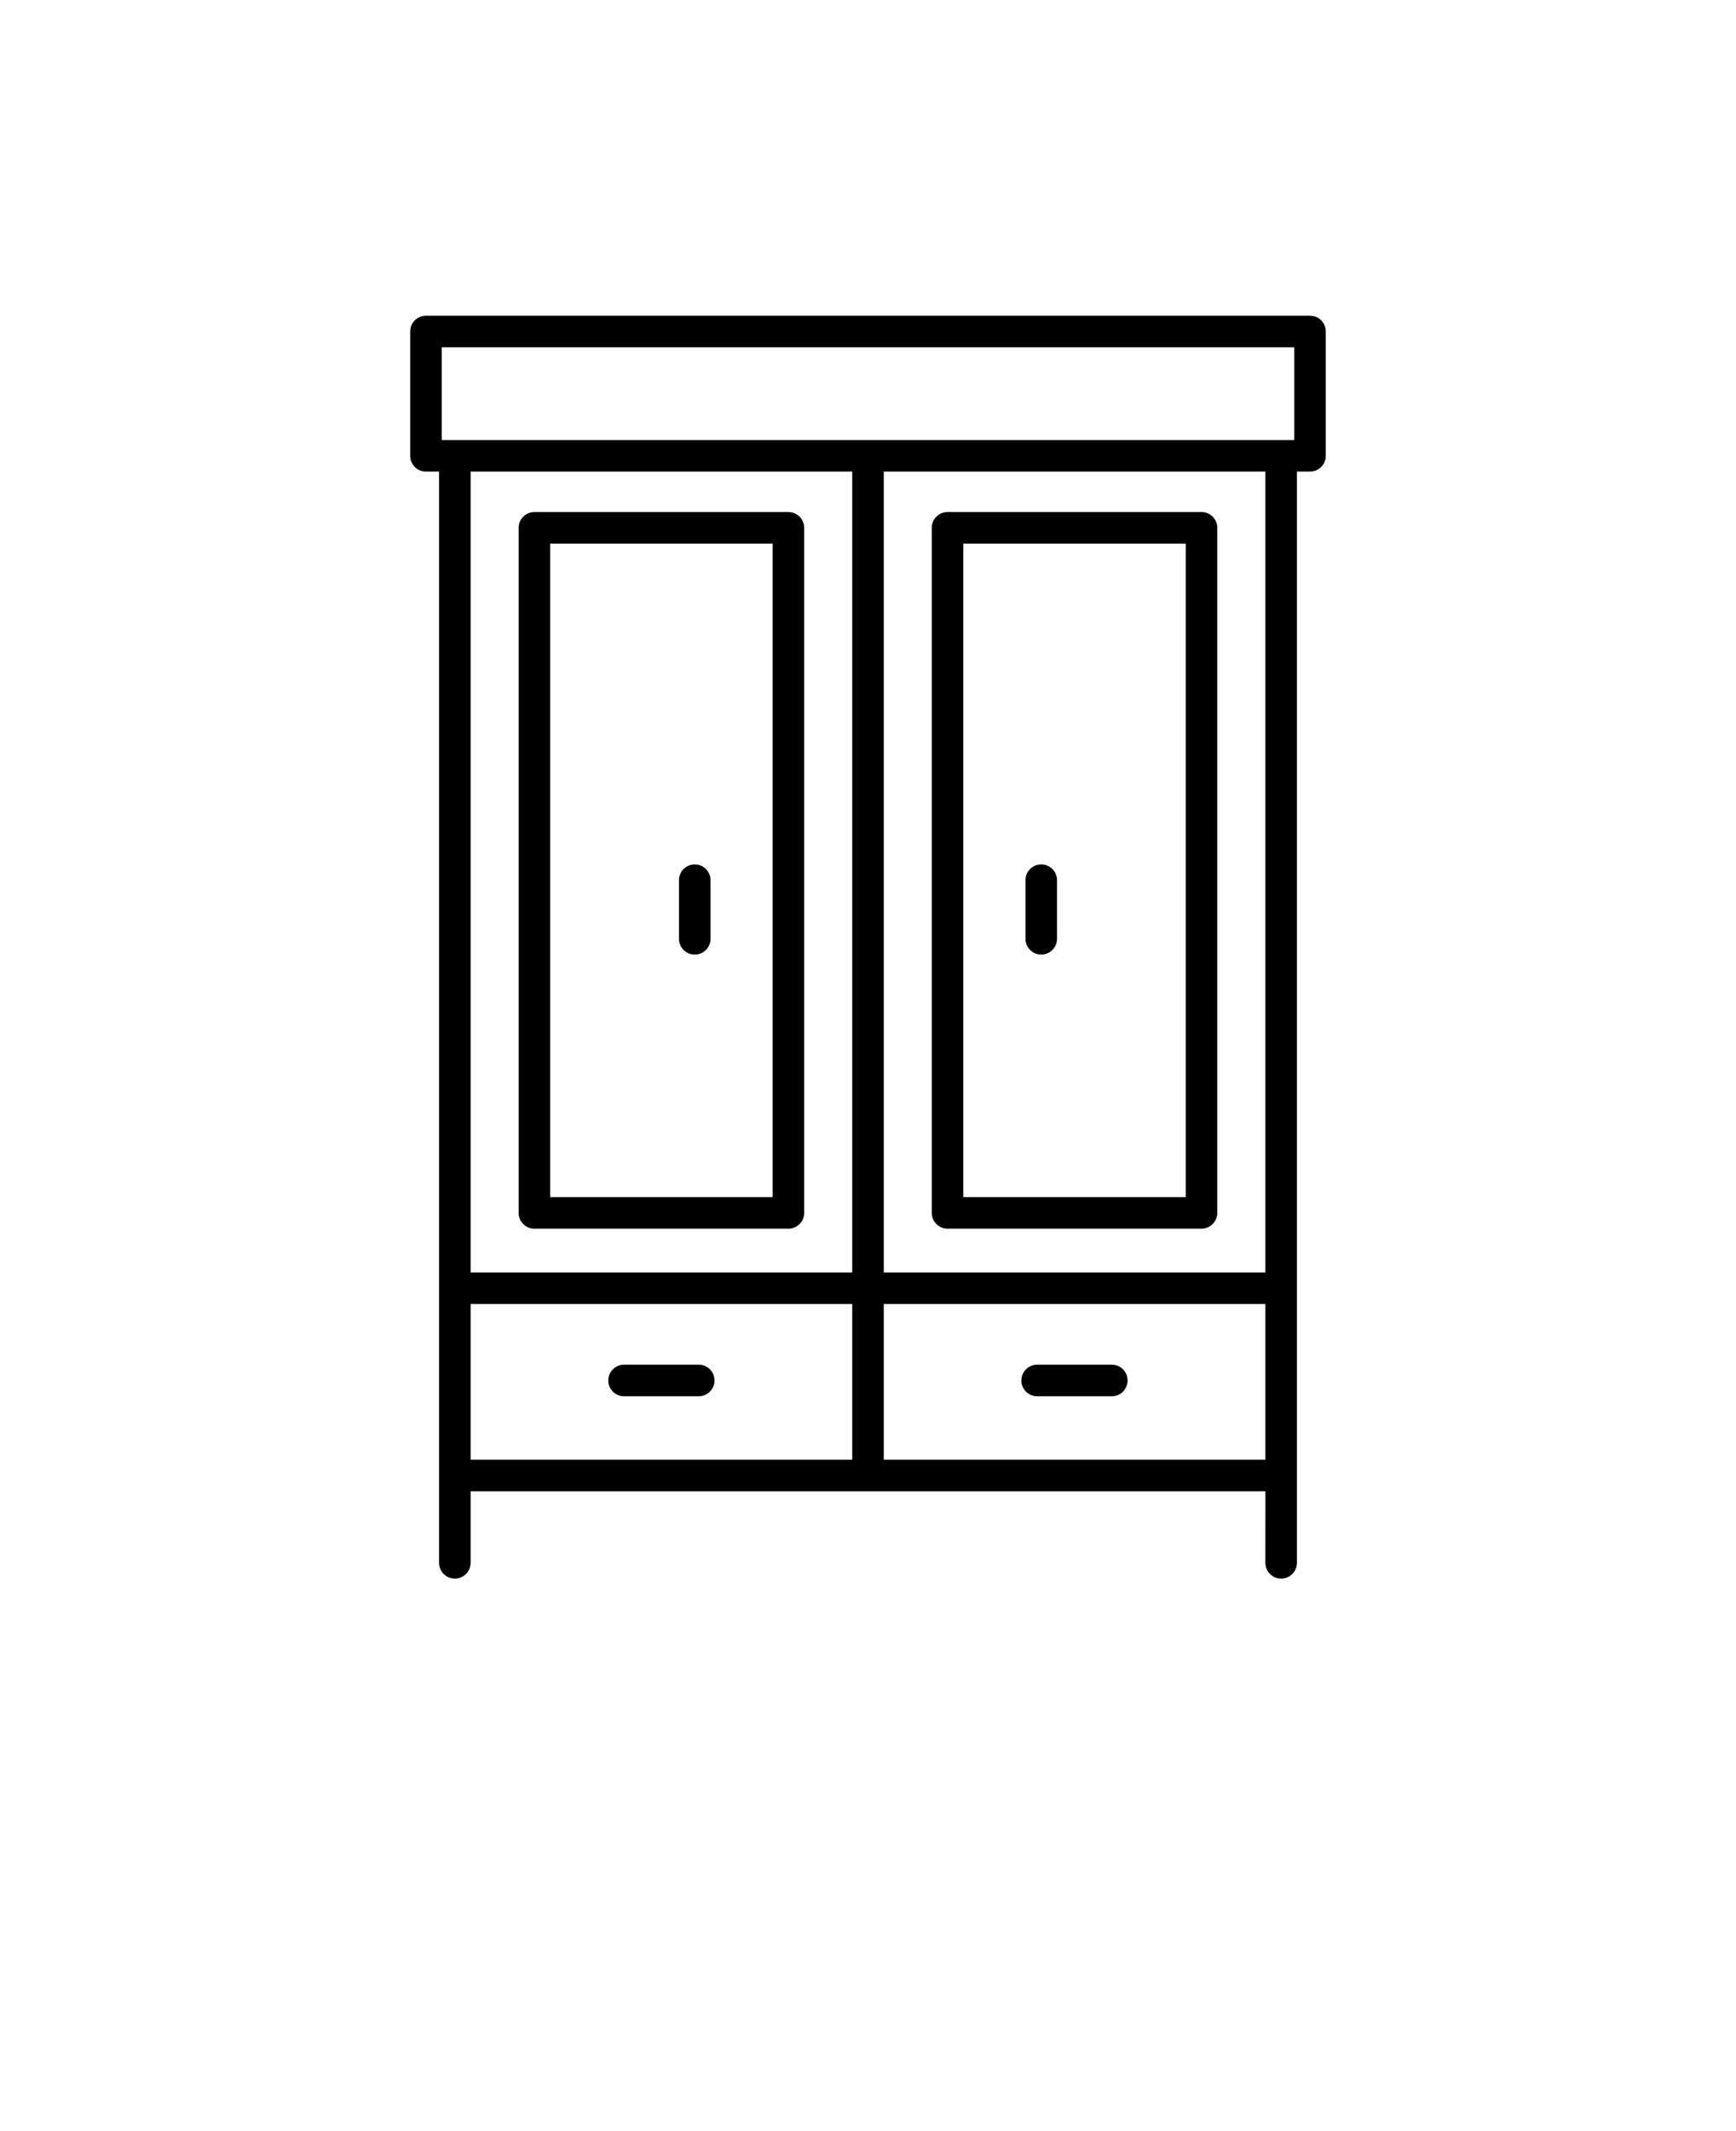
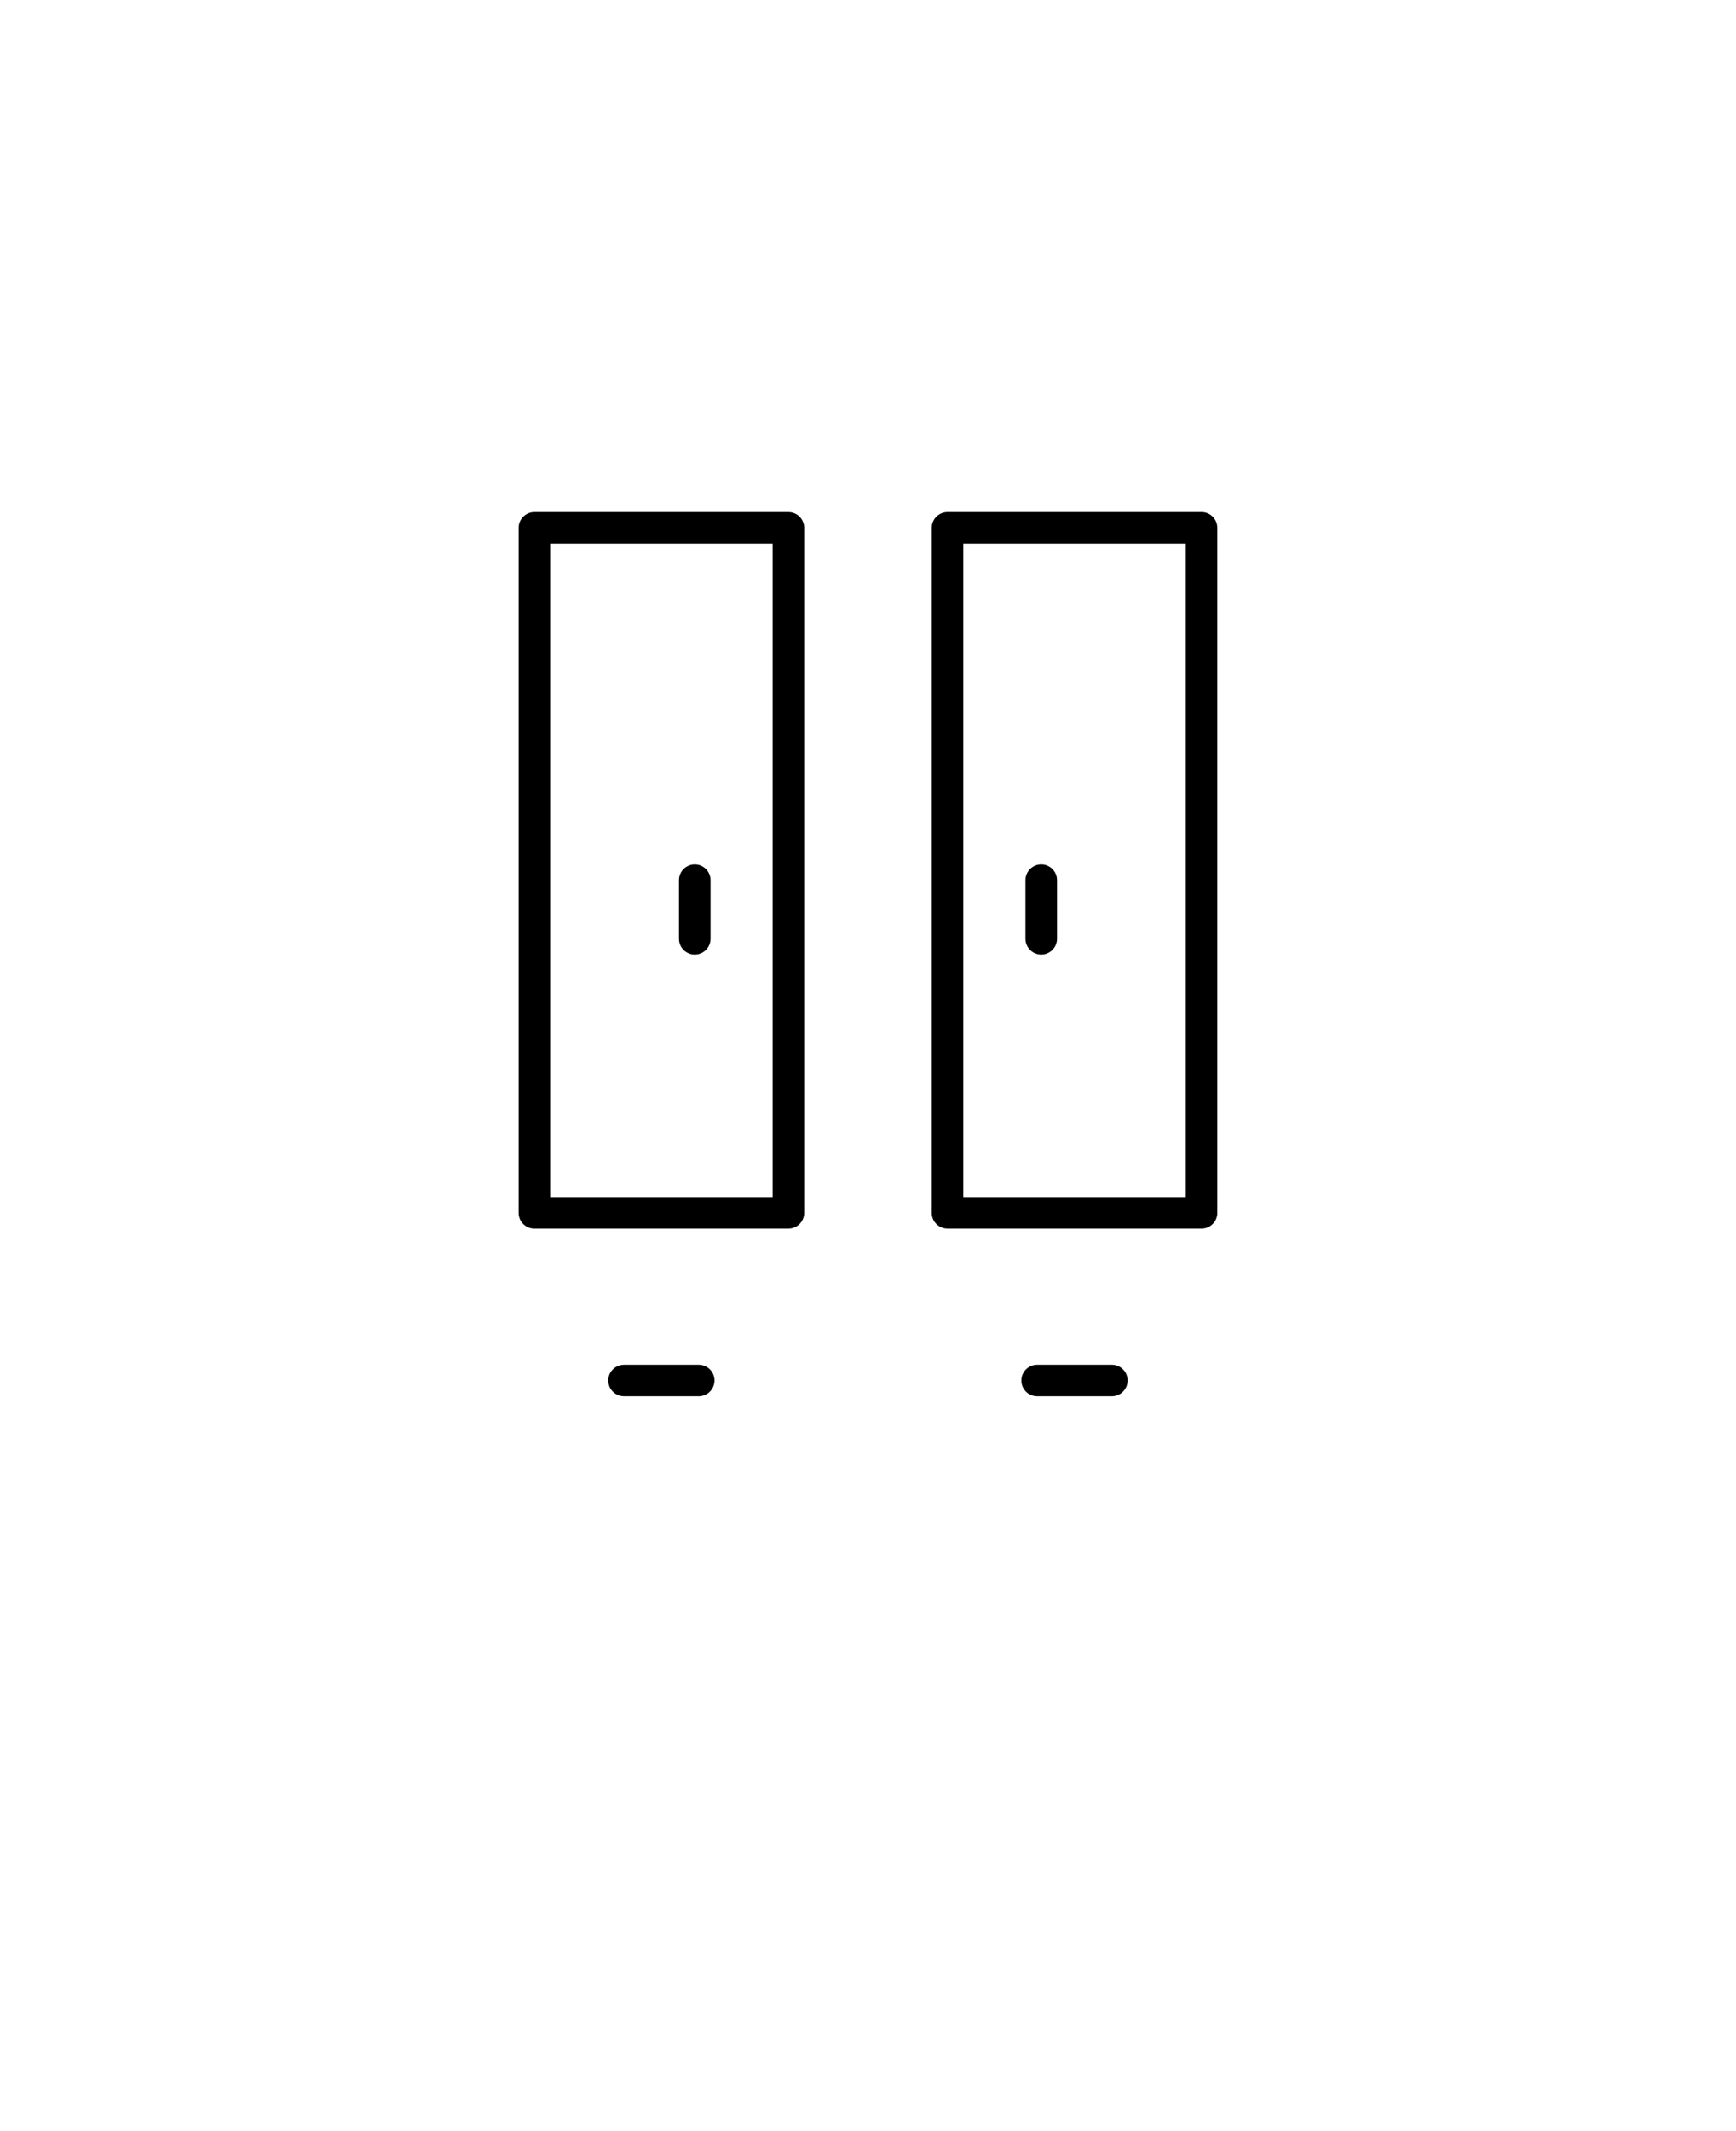
<svg xmlns="http://www.w3.org/2000/svg" version="1.1" viewBox="-5.0 -10.0 110.0 135.0">
  <g>
    <path d="m39.023 50.469c0.555 0 1-0.449 1-1v-3.711c0-0.551-0.445-1-1-1-0.555 0-1 0.449-1 1v3.711c0 0.555 0.445 1 1 1z" />
    <path d="m60.977 44.758c-0.555 0-1 0.449-1 1v3.711c0 0.551 0.445 1 1 1 0.555 0 1-0.449 1-1v-3.711c0-0.551-0.445-1-1-1z" />
    <path d="m44.957 22.438h-16.094c-0.555 0-1 0.449-1 1v43.395c0 0.551 0.445 1 1 1h16.094c0.555 0 1-0.449 1-1v-43.395c0-0.555-0.449-1-1-1zm-1 43.395h-14.094v-41.395h14.094z" />
    <path d="m55.039 67.832h16.094c0.555 0 1-0.449 1-1v-43.395c0-0.551-0.445-1-1-1h-16.094c-0.555 0-1 0.449-1 1v43.395c0 0.551 0.445 1 1 1zm1-43.395h14.094v41.395h-14.094z" />
    <path d="m39.273 76.449h-4.731c-0.555 0-1 0.449-1 1s0.445 1 1 1h4.731c0.555 0 1-0.449 1-1 0-0.555-0.445-1-1-1z" />
    <path d="m65.449 76.449h-4.731c-0.555 0-1 0.449-1 1s0.445 1 1 1h4.731c0.555 0 1-0.449 1-1 0-0.555-0.445-1-1-1z" />
-     <path d="m21.992 19.875h0.828v69.125c0 0.551 0.445 1 1 1 0.555 0 1-0.449 1-1v-4.531h50.363l-0.004 4.531c0 0.551 0.445 1 1 1 0.555 0 1-0.449 1-1v-69.125h0.828c0.555 0 1-0.449 1-1v-7.875c0-0.551-0.445-1-1-1h-56.016c-0.555 0-1 0.449-1 1v7.875c0 0.551 0.445 1 1 1zm2.828 0h24.18v50.73h-24.18zm0 52.73h24.18v9.863h-24.18zm26.18 9.863v-9.863h24.18v9.863zm24.18-11.863h-24.18v-50.73h24.18zm-52.188-58.605h54.016v5.875h-54.016z" />
  </g>
</svg>